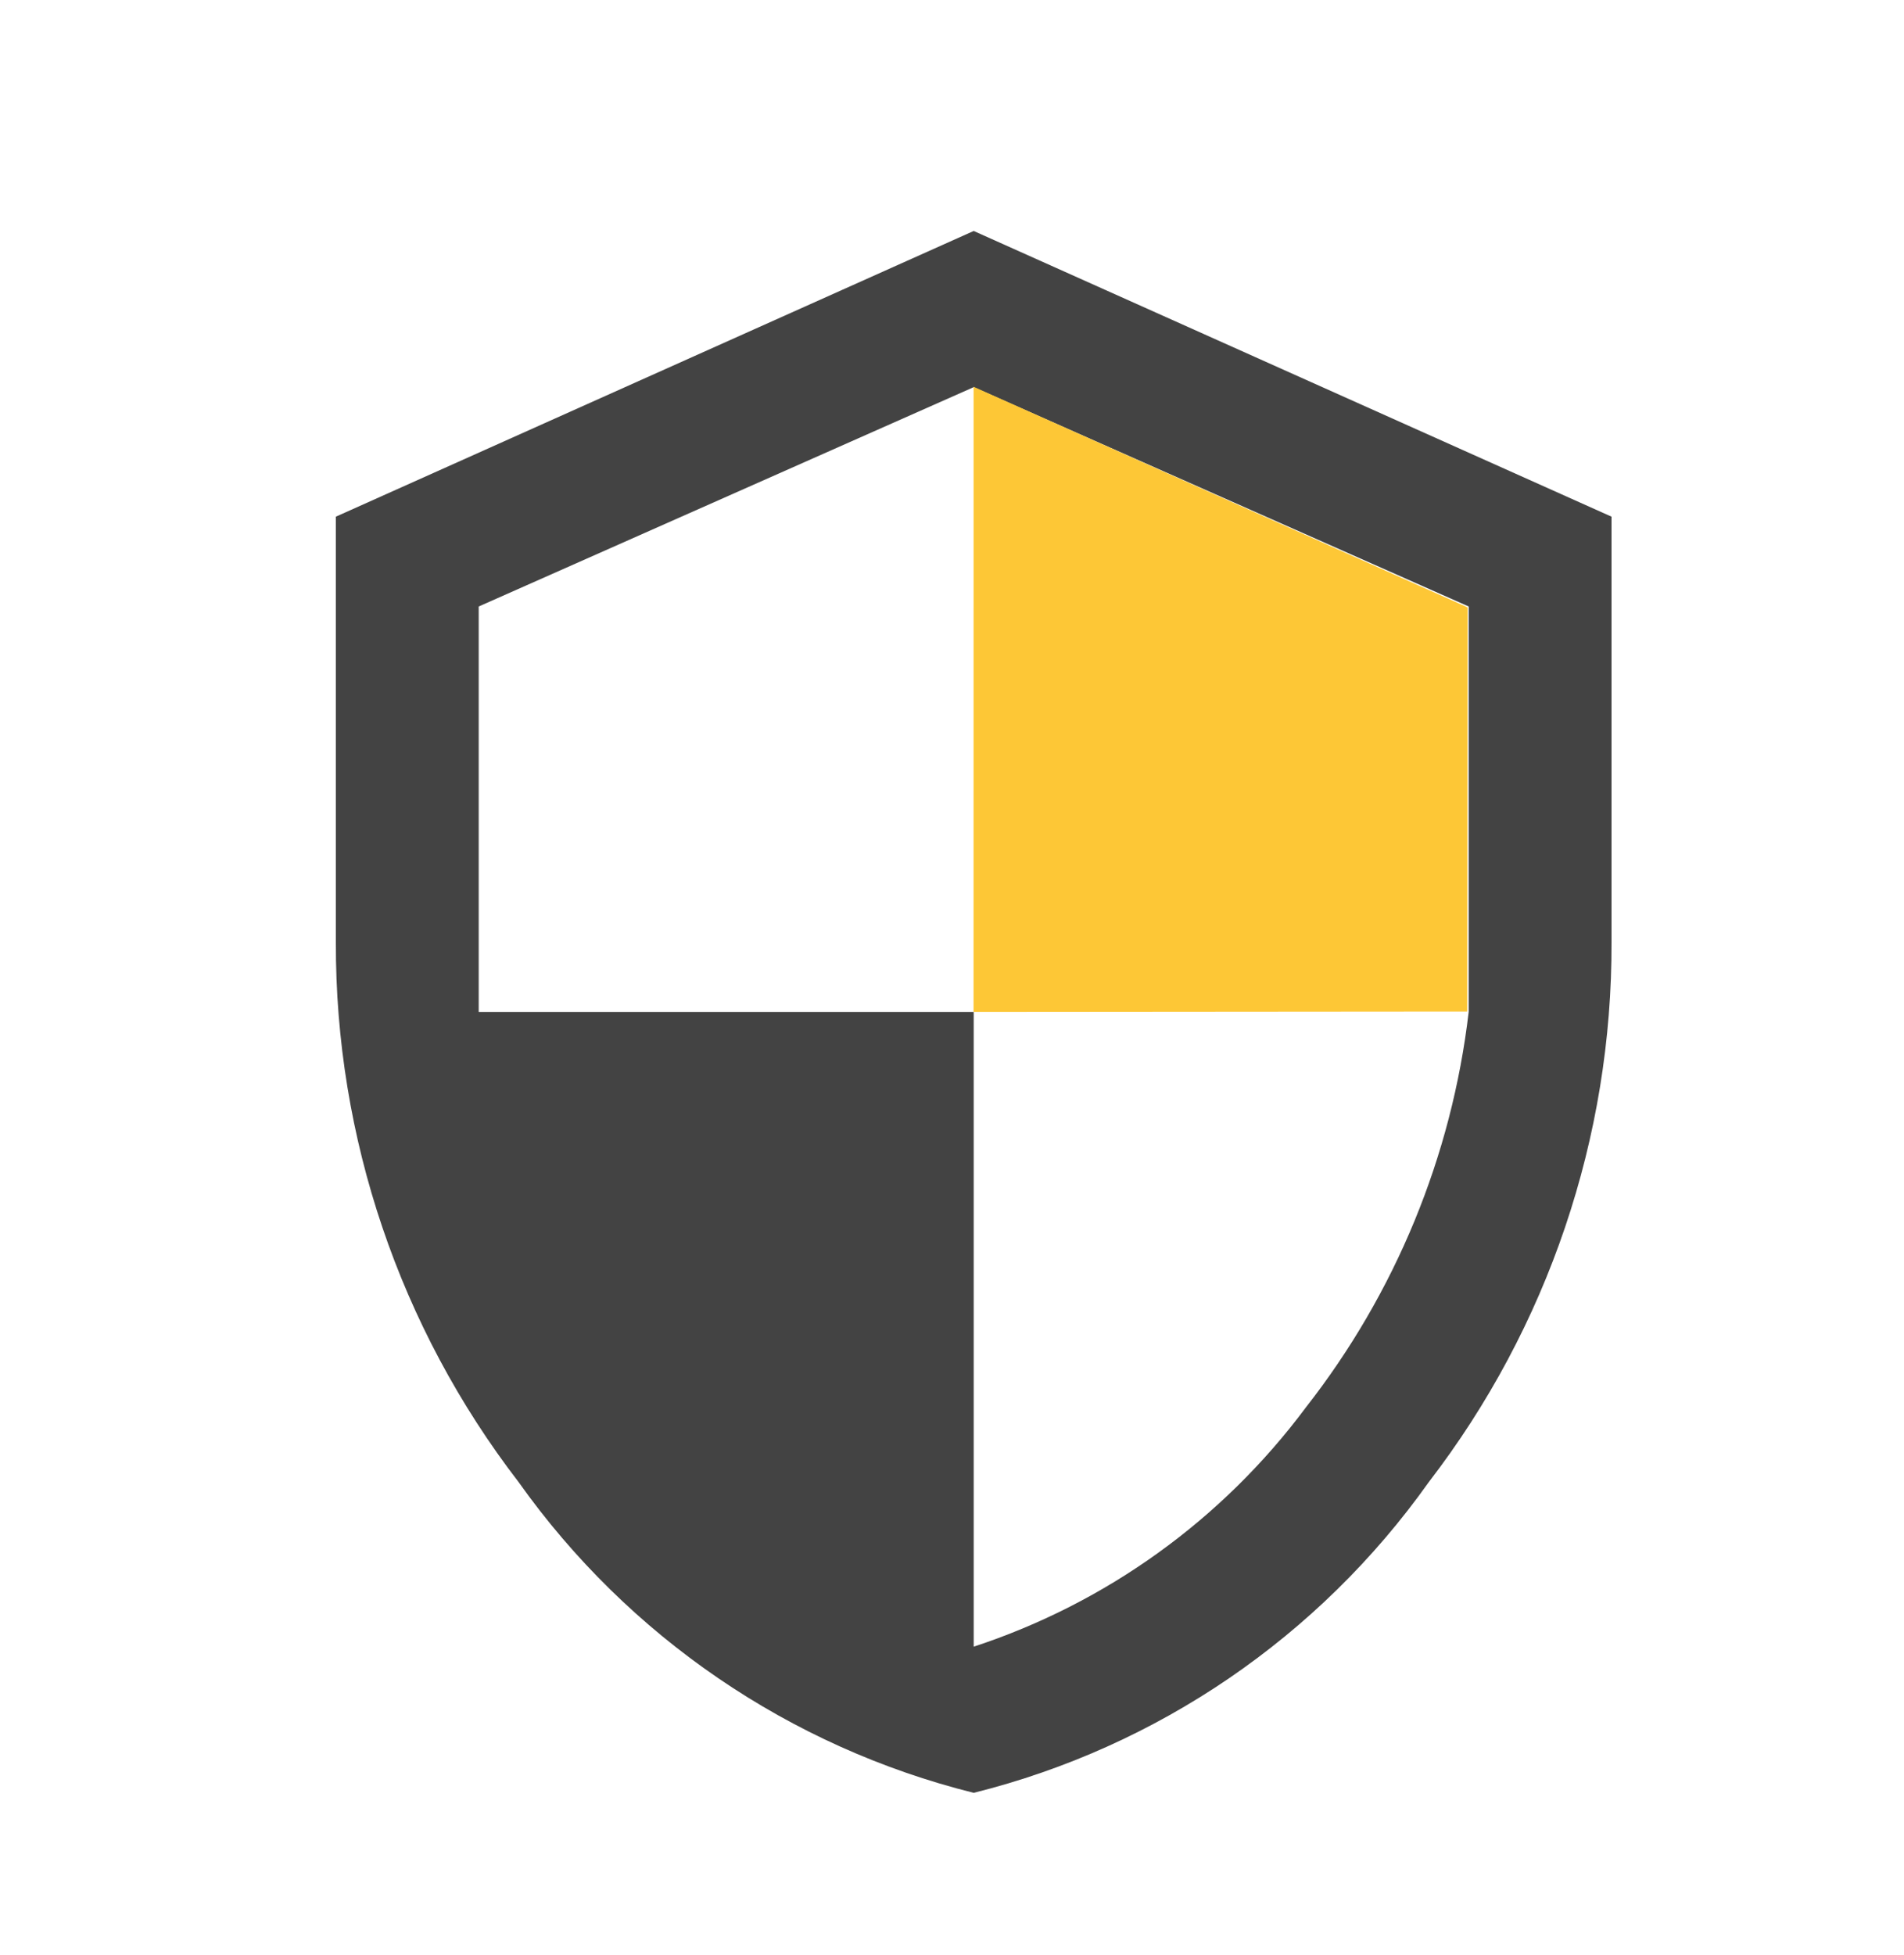
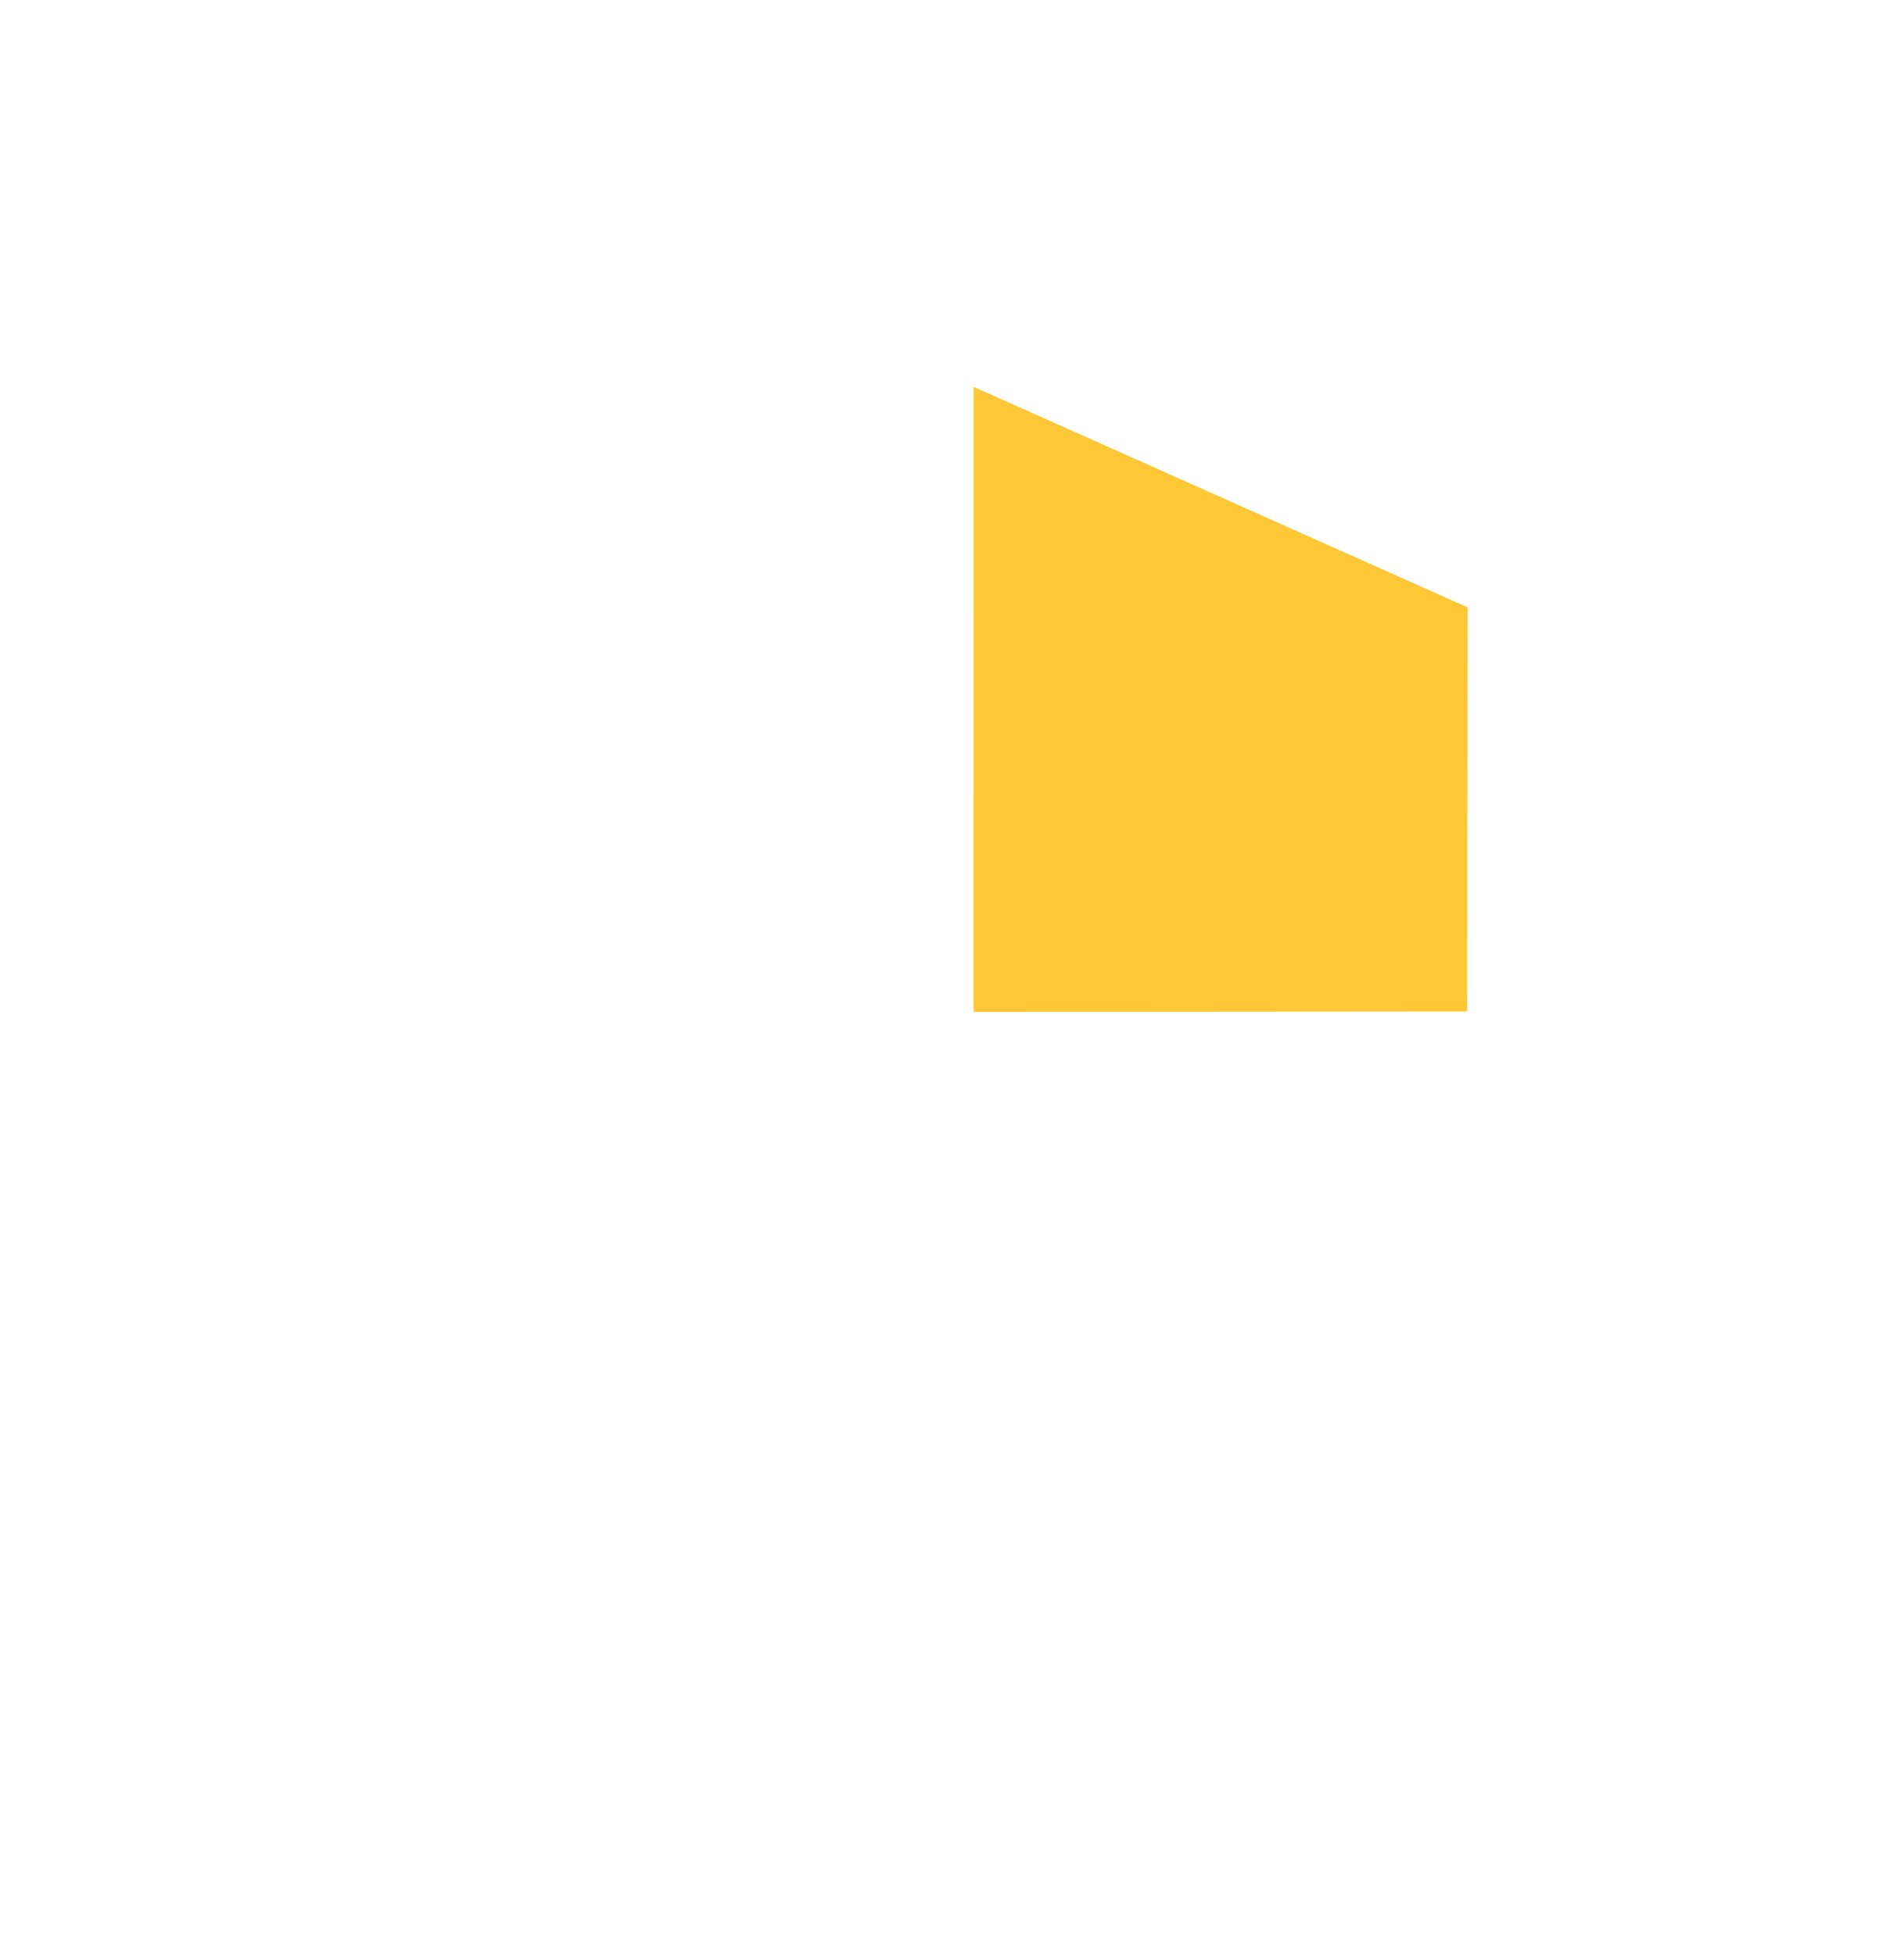
<svg xmlns="http://www.w3.org/2000/svg" width="38" height="39" viewBox="0 0 38 39" fill="none">
-   <path d="M19.433 4.608L32.163 10.308V18.794C32.176 22.69 30.893 26.48 28.516 29.568C26.326 32.653 23.104 34.853 19.433 35.768C15.762 34.853 12.54 32.653 10.35 29.568C7.974 26.481 6.691 22.692 6.703 18.796V10.308L19.433 4.608ZM29.312 12.1L19.433 7.724L9.554 12.1V20.189H19.433V32.852C22.083 31.983 24.398 30.315 26.063 28.078C27.85 25.796 28.975 23.066 29.312 20.188V12.1Z" fill="#434343" />
  <path d="M19.431 7.717L29.29 12.117L29.282 20.18L19.43 20.188L19.431 7.717Z" fill="#FDC736" />
</svg>